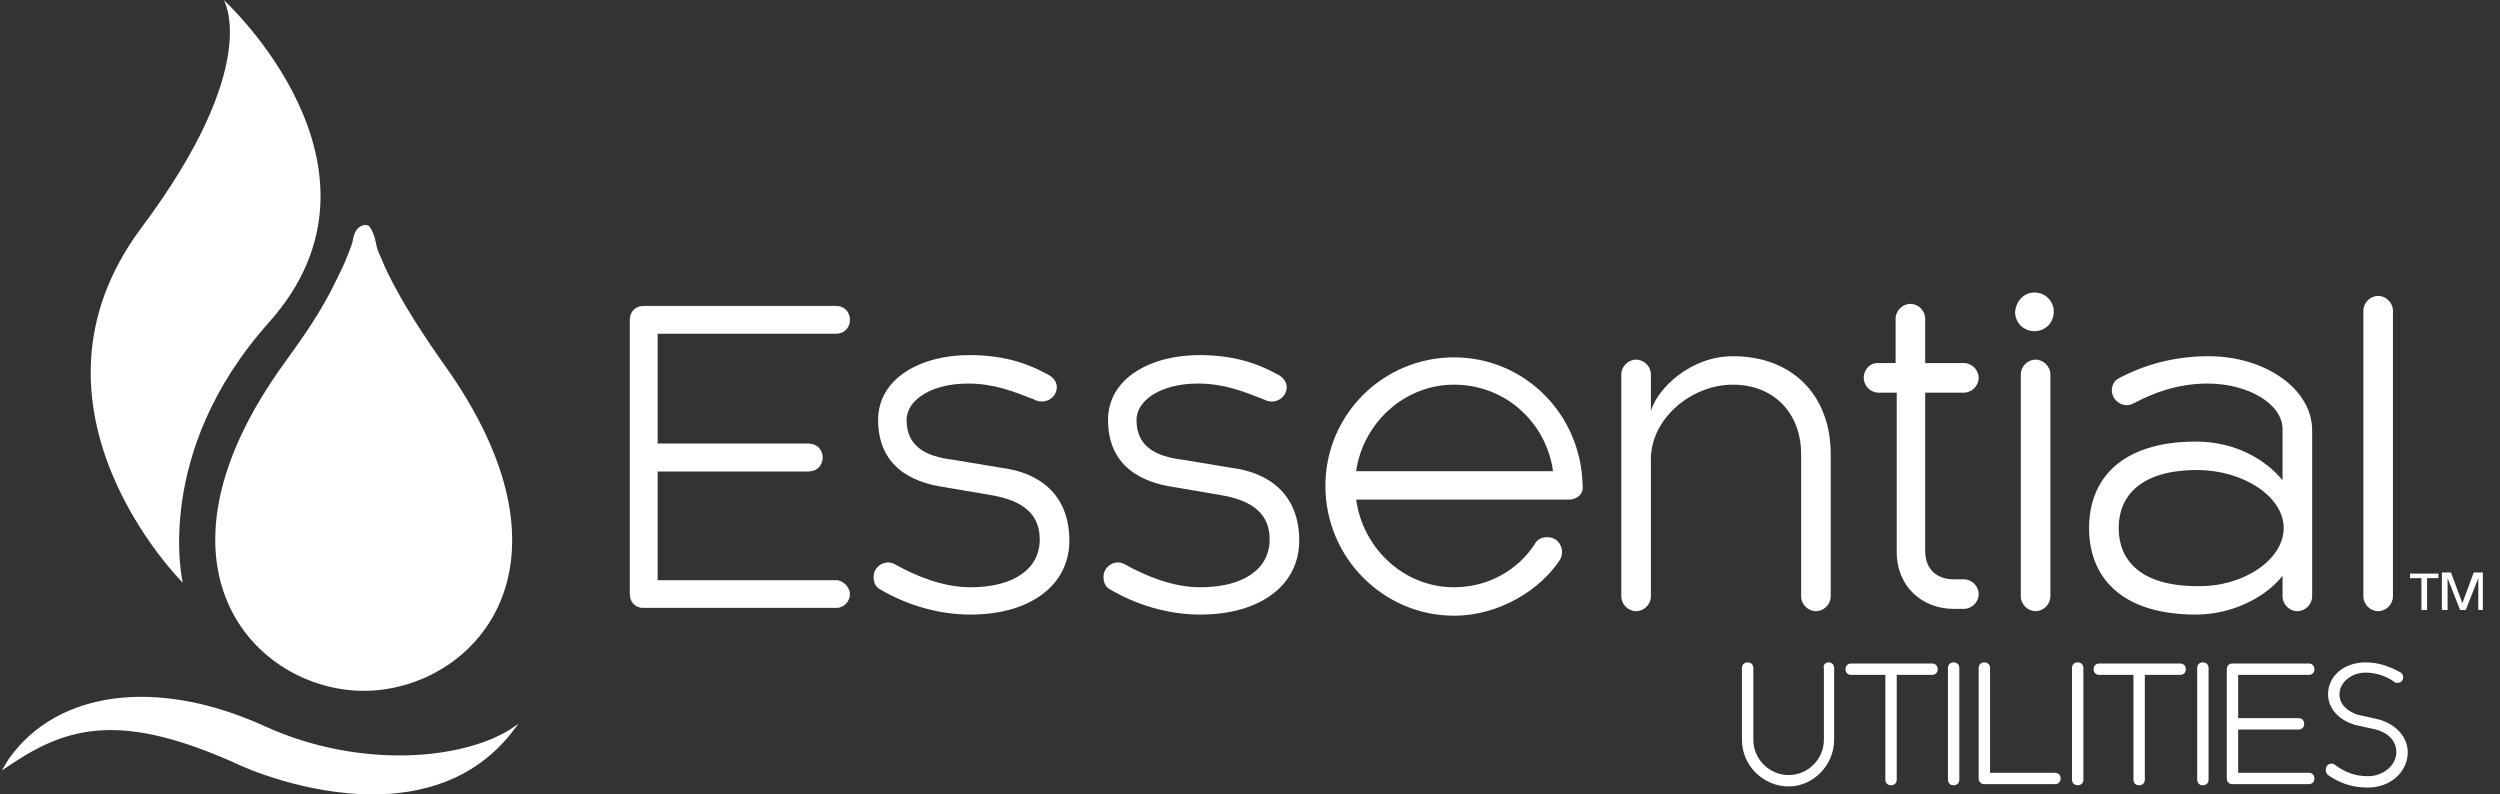
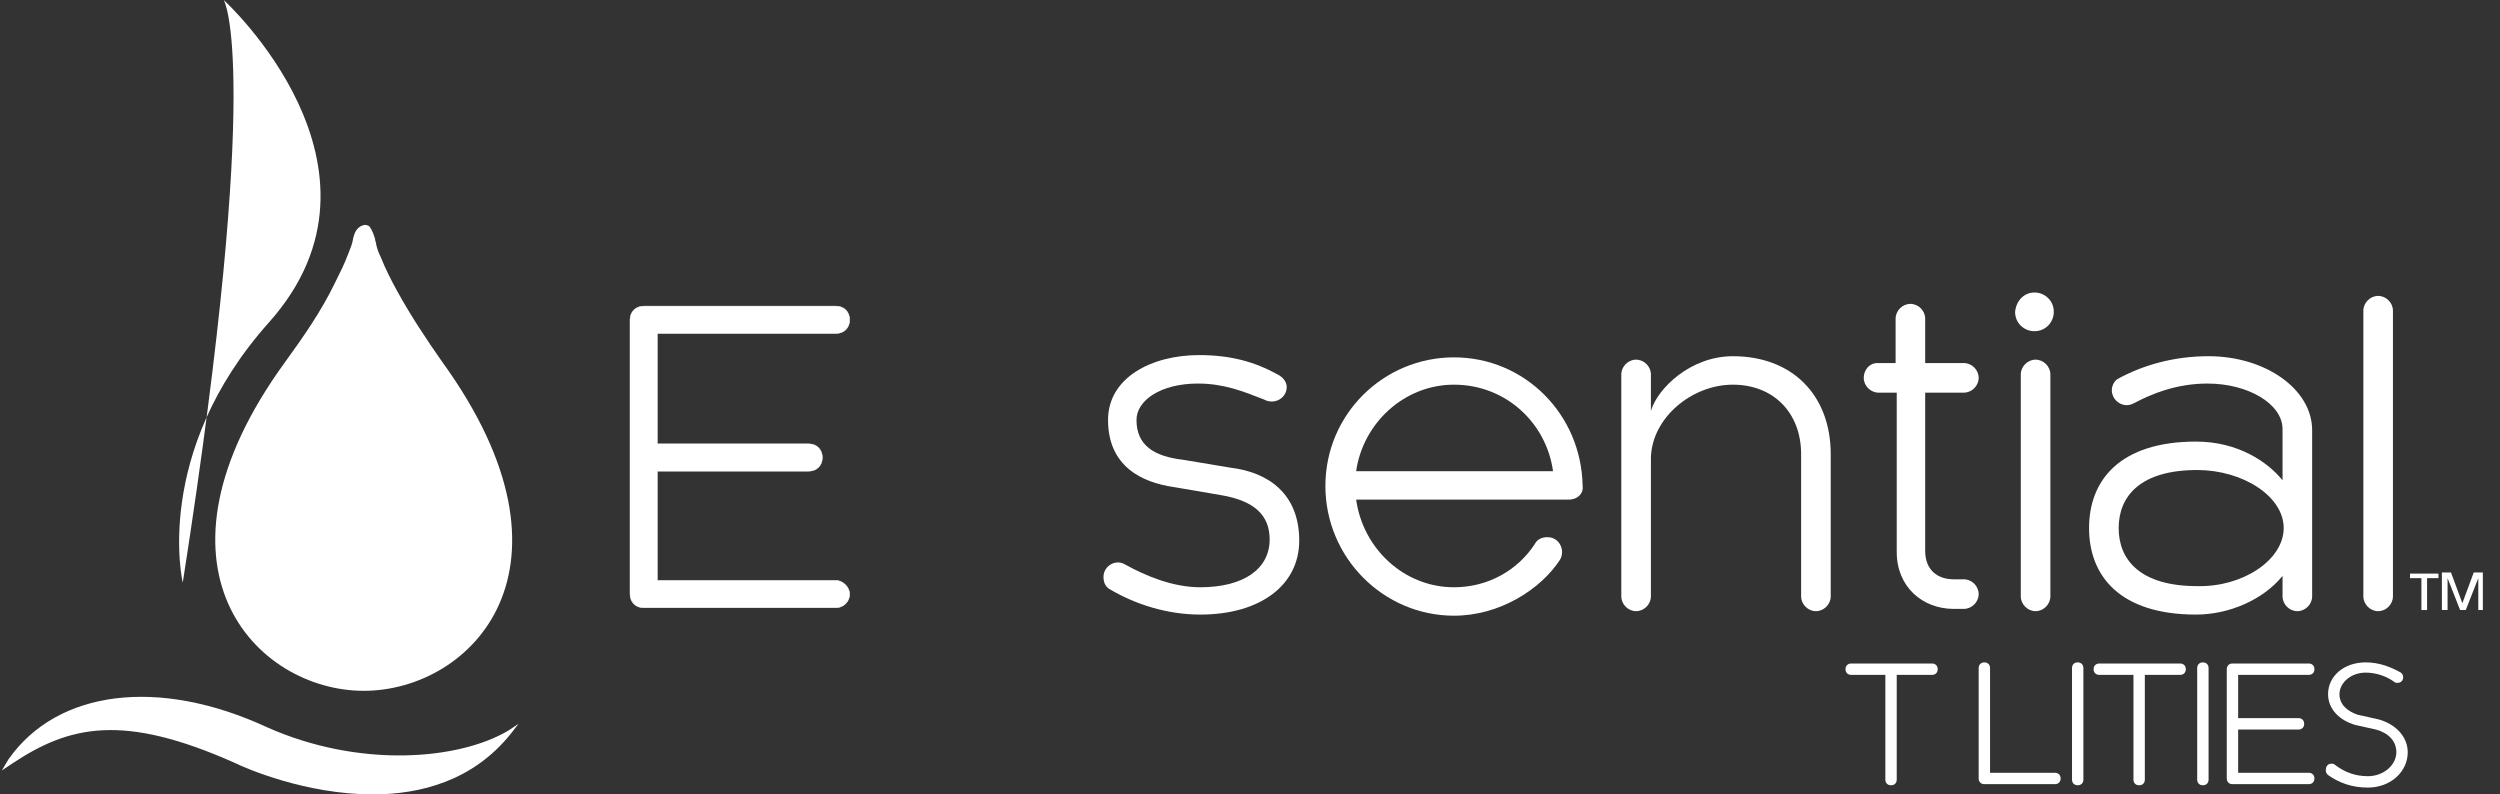
<svg xmlns="http://www.w3.org/2000/svg" width="107" height="34" viewBox="0 0 107 34" fill="none">
  <rect x="0" y="0" width="107" height="34" fill="#333333" stroke="none" />
  <path d="M26.965 13.688C26.965 13.347 27.209 13.103 27.55 13.103H35.782C36.123 13.103 36.366 13.347 36.366 13.688C36.366 14.029 36.123 14.272 35.782 14.272H28.134V18.997H34.613C34.954 18.997 35.197 19.241 35.197 19.582C35.197 19.923 34.954 20.166 34.613 20.166H28.134V24.842H35.782C36.074 24.842 36.366 25.135 36.366 25.427C36.366 25.768 36.074 26.012 35.782 26.012H27.55C27.209 26.012 26.965 25.768 26.965 25.427V13.688Z" fill="white" stroke="white" stroke-width="0.021" stroke-miterlimit="10" />
-   <path d="M41.432 16.416C39.825 16.416 38.802 17.146 38.802 17.974C38.802 19.046 39.533 19.533 40.799 19.679L42.845 20.02C44.452 20.215 45.768 21.14 45.768 23.138C45.768 25.037 44.111 26.304 41.53 26.304C40.117 26.304 38.753 25.865 37.682 25.232C37.487 25.135 37.389 24.94 37.389 24.696C37.389 24.209 37.925 23.917 38.315 24.16C39.192 24.648 40.361 25.135 41.53 25.135C43.381 25.135 44.501 24.355 44.501 23.089C44.501 22.066 43.868 21.433 42.407 21.189L40.409 20.848C39.045 20.653 37.584 19.971 37.584 17.974C37.584 16.172 39.435 15.198 41.481 15.198C42.845 15.198 43.868 15.49 44.842 16.026C45.037 16.123 45.232 16.318 45.232 16.562C45.232 17.049 44.696 17.341 44.258 17.098C43.381 16.756 42.553 16.416 41.432 16.416Z" fill="white" />
  <path d="M51.272 16.416C49.664 16.416 48.642 17.146 48.642 17.974C48.642 19.046 49.372 19.533 50.639 19.679L52.684 20.02C54.292 20.215 55.607 21.14 55.607 23.138C55.607 25.037 53.951 26.304 51.369 26.304C49.957 26.304 48.593 25.865 47.521 25.232C47.326 25.135 47.229 24.94 47.229 24.696C47.229 24.209 47.765 23.917 48.154 24.16C49.031 24.648 50.2 25.135 51.369 25.135C53.22 25.135 54.341 24.355 54.341 23.089C54.341 22.066 53.707 21.433 52.246 21.189L50.249 20.848C48.885 20.653 47.424 19.971 47.424 17.974C47.424 16.172 49.275 15.198 51.321 15.198C52.684 15.198 53.707 15.49 54.682 16.026C54.877 16.123 55.071 16.318 55.071 16.562C55.071 17.049 54.535 17.341 54.097 17.098C53.22 16.756 52.392 16.416 51.272 16.416Z" fill="white" />
  <path d="M67.151 21.384H58.043C58.335 23.479 60.089 25.135 62.232 25.135C63.693 25.135 64.96 24.404 65.69 23.284C65.788 23.089 65.983 22.991 66.226 22.991C66.762 22.991 67.005 23.576 66.762 23.966C65.934 25.232 64.18 26.352 62.232 26.352C59.212 26.352 56.727 23.868 56.727 20.799C56.727 17.731 59.212 15.295 62.232 15.295C65.252 15.295 67.687 17.731 67.736 20.799C67.785 21.14 67.493 21.384 67.151 21.384ZM66.47 20.166C66.177 18.072 64.424 16.464 62.232 16.464C60.089 16.464 58.335 18.12 58.043 20.166H66.47Z" fill="white" />
  <path d="M77.088 19.436C77.088 17.682 75.919 16.464 74.166 16.464C72.412 16.464 70.707 17.877 70.659 19.582V25.524C70.659 25.865 70.367 26.158 70.025 26.158C69.684 26.158 69.392 25.865 69.392 25.524V16.026C69.392 15.685 69.684 15.393 70.025 15.393C70.367 15.393 70.659 15.685 70.659 16.026V17.585C70.951 16.61 72.364 15.246 74.166 15.246C76.748 15.246 78.355 16.951 78.355 19.436V25.524C78.355 25.865 78.063 26.158 77.722 26.158C77.381 26.158 77.088 25.865 77.088 25.524V19.436Z" fill="white" />
  <path d="M80.352 15.539H81.132V13.639C81.132 13.298 81.424 13.006 81.765 13.006C82.106 13.006 82.398 13.298 82.398 13.639V15.539H84.054C84.395 15.539 84.687 15.831 84.687 16.172C84.687 16.513 84.395 16.805 84.054 16.805H82.398V23.576C82.398 24.404 82.934 24.794 83.616 24.794H84.054C84.395 24.794 84.687 25.086 84.687 25.427C84.687 25.768 84.395 26.06 84.054 26.06H83.616C82.3 26.06 81.18 25.135 81.18 23.625V16.805H80.401C80.06 16.805 79.768 16.513 79.768 16.172C79.768 15.831 80.011 15.539 80.352 15.539Z" fill="white" />
  <path d="M87.074 12.519C87.513 12.519 87.902 12.86 87.902 13.347C87.902 13.785 87.561 14.175 87.074 14.175C86.636 14.175 86.246 13.834 86.246 13.347C86.295 12.86 86.636 12.519 87.074 12.519ZM86.49 16.026C86.49 15.685 86.782 15.393 87.123 15.393C87.464 15.393 87.756 15.685 87.756 16.026V25.524C87.756 25.865 87.464 26.158 87.123 26.158C86.782 26.158 86.49 25.865 86.49 25.524V16.026Z" fill="white" />
  <path d="M94.527 15.246C96.962 15.246 98.96 16.659 98.96 18.413V25.524C98.96 25.865 98.667 26.158 98.326 26.158C97.985 26.158 97.693 25.865 97.693 25.524V24.648C96.865 25.671 95.404 26.304 93.991 26.304C90.728 26.304 89.412 24.648 89.412 22.602C89.412 20.556 90.728 18.9 93.991 18.9C95.793 18.9 97.06 19.776 97.693 20.556V18.364C97.693 17.292 96.232 16.416 94.478 16.416C93.163 16.416 92.091 16.854 91.361 17.244C91.263 17.292 91.166 17.341 91.02 17.341C90.679 17.341 90.386 17.049 90.386 16.708C90.386 16.513 90.484 16.318 90.63 16.221C91.702 15.636 93.017 15.246 94.527 15.246ZM97.742 22.602C97.742 21.238 95.988 20.117 94.04 20.117C91.604 20.117 90.679 21.238 90.679 22.602C90.679 23.966 91.604 25.086 94.04 25.086C95.988 25.135 97.742 23.966 97.742 22.602Z" fill="white" />
  <path d="M101.152 13.298C101.152 12.957 101.444 12.665 101.785 12.665C102.126 12.665 102.418 12.957 102.418 13.298V25.524C102.418 25.865 102.126 26.158 101.785 26.158C101.444 26.158 101.152 25.865 101.152 25.524V13.298Z" fill="white" />
  <path d="M21.753 31.272C19.61 32.539 15.372 32.88 11.427 31.126C6.799 28.983 2.464 29.519 0.369 32.49L0.077 32.977L0.515 32.685C3 31.029 5.289 30.542 10.014 32.636C10.501 32.88 13.083 34 15.957 34C18.003 34 20.243 33.416 21.851 31.418L22.192 30.98L21.753 31.272Z" fill="white" />
  <path d="M15.908 14.808C16.069 14.808 16.2 14.677 16.2 14.516C16.2 14.354 16.069 14.223 15.908 14.223C15.747 14.223 15.616 14.354 15.616 14.516C15.616 14.677 15.747 14.808 15.908 14.808Z" fill="white" />
  <path d="M16.054 10.229C16.054 10.327 16.103 10.375 16.103 10.473C16.151 10.668 16.2 10.814 16.298 11.009C16.492 11.496 16.736 11.983 16.98 12.421C17.564 13.493 18.246 14.516 18.928 15.49C25.309 24.307 20.195 29.567 15.567 29.567C10.94 29.567 5.825 24.258 12.206 15.49C12.985 14.418 13.765 13.298 14.349 12.08C14.544 11.691 14.739 11.301 14.885 10.911C14.934 10.765 15.031 10.57 15.08 10.375C15.129 10.132 15.177 9.84 15.421 9.693C15.518 9.645 15.616 9.596 15.713 9.645C15.762 9.645 15.811 9.693 15.811 9.693C15.957 9.888 16.005 10.083 16.054 10.229Z" fill="white" />
  <path d="M11.329 26.06C11.67 26.499 12.011 26.791 12.303 26.888C12.498 26.84 12.644 26.791 12.79 26.645C12.985 26.401 12.985 26.158 12.888 25.865C11.183 24.209 10.842 22.115 11.768 18.948C10.647 20.848 9.819 23.625 11.28 25.914C11.28 25.963 11.329 26.06 11.329 26.06Z" fill="white" />
-   <path d="M7.822 24.94C7.822 24.94 0.321 17.487 6.02 9.791C11.28 2.776 9.576 0 9.576 0C9.576 0 17.418 7.16 11.524 13.785C6.507 19.387 7.822 24.94 7.822 24.94Z" fill="white" />
+   <path d="M7.822 24.94C11.28 2.776 9.576 0 9.576 0C9.576 0 17.418 7.16 11.524 13.785C6.507 19.387 7.822 24.94 7.822 24.94Z" fill="white" />
  <path d="M103.636 26.109V24.745H103.149V24.55H104.366V24.745H103.879V26.109H103.636Z" fill="white" />
  <path d="M106.071 26.109V24.745L105.535 26.109H105.292L104.756 24.745V26.109H104.513V24.501H104.902L105.389 25.817L105.876 24.501H106.266V26.109H106.071Z" fill="white" />
-   <path d="M78.258 28.35C78.404 28.35 78.501 28.447 78.501 28.593V31.662C78.501 32.733 77.624 33.659 76.553 33.659C75.481 33.659 74.555 32.782 74.555 31.662V28.593C74.555 28.447 74.653 28.35 74.799 28.35C74.945 28.35 75.043 28.447 75.043 28.593V31.662C75.043 32.49 75.725 33.172 76.553 33.172C77.381 33.172 78.063 32.49 78.063 31.662V28.593C78.014 28.496 78.111 28.35 78.258 28.35Z" fill="white" />
  <path d="M80.742 28.885H79.232C79.086 28.885 78.988 28.788 78.988 28.642C78.988 28.496 79.086 28.398 79.232 28.398H82.69C82.836 28.398 82.934 28.496 82.934 28.642C82.934 28.788 82.836 28.885 82.69 28.885H81.18V33.367C81.18 33.513 81.083 33.61 80.937 33.61C80.79 33.61 80.693 33.513 80.693 33.367V28.885H80.742Z" fill="white" />
-   <path d="M83.372 28.593C83.372 28.447 83.47 28.35 83.616 28.35C83.762 28.35 83.859 28.447 83.859 28.593V33.367C83.859 33.513 83.762 33.61 83.616 33.61C83.47 33.61 83.372 33.513 83.372 33.367V28.593Z" fill="white" />
  <path d="M84.687 28.593C84.687 28.447 84.785 28.35 84.931 28.35C85.077 28.35 85.174 28.447 85.174 28.593V33.075H87.951C88.097 33.075 88.195 33.172 88.195 33.318C88.195 33.464 88.097 33.562 87.951 33.562H84.931C84.785 33.562 84.687 33.464 84.687 33.318V28.593Z" fill="white" />
  <path d="M88.682 28.593C88.682 28.447 88.779 28.35 88.925 28.35C89.071 28.35 89.169 28.447 89.169 28.593V33.367C89.169 33.513 89.071 33.61 88.925 33.61C88.779 33.61 88.682 33.513 88.682 33.367V28.593Z" fill="white" />
  <path d="M91.361 28.885H89.851C89.704 28.885 89.607 28.788 89.607 28.642C89.607 28.496 89.704 28.398 89.851 28.398H93.309C93.455 28.398 93.553 28.496 93.553 28.642C93.553 28.788 93.455 28.885 93.309 28.885H91.799V33.367C91.799 33.513 91.702 33.61 91.555 33.61C91.409 33.61 91.312 33.513 91.312 33.367V28.885H91.361Z" fill="white" />
  <path d="M94.04 28.593C94.04 28.447 94.137 28.35 94.283 28.35C94.43 28.35 94.527 28.447 94.527 28.593V33.367C94.527 33.513 94.43 33.61 94.283 33.61C94.137 33.61 94.04 33.513 94.04 33.367V28.593Z" fill="white" />
  <path d="M95.306 28.642C95.306 28.496 95.404 28.398 95.55 28.398H98.813C98.96 28.398 99.057 28.496 99.057 28.642C99.057 28.788 98.96 28.885 98.813 28.885H95.793V30.736H98.375C98.521 30.736 98.619 30.834 98.619 30.98C98.619 31.126 98.521 31.224 98.375 31.224H95.793V33.075H98.813C98.96 33.075 99.057 33.172 99.057 33.318C99.057 33.464 98.96 33.562 98.813 33.562H95.55C95.404 33.562 95.306 33.464 95.306 33.318V28.642Z" fill="white" />
  <path d="M99.788 32.685C99.836 32.685 99.885 32.685 99.934 32.734C100.323 33.026 100.762 33.221 101.346 33.221C102.028 33.221 102.564 32.734 102.564 32.198C102.564 31.711 102.223 31.37 101.687 31.224L100.811 31.029C100.129 30.834 99.641 30.347 99.641 29.713C99.641 28.934 100.323 28.35 101.249 28.35C101.833 28.35 102.321 28.544 102.759 28.788C102.808 28.837 102.856 28.885 102.856 28.983C102.856 29.129 102.759 29.226 102.613 29.226C102.564 29.226 102.515 29.226 102.467 29.178C102.126 28.934 101.687 28.788 101.249 28.788C100.616 28.788 100.129 29.226 100.129 29.713C100.129 30.152 100.47 30.444 100.908 30.59L101.785 30.785C102.515 30.98 103.051 31.516 103.051 32.198C103.051 33.026 102.321 33.708 101.346 33.708C100.664 33.708 100.129 33.513 99.641 33.172C99.593 33.123 99.544 33.075 99.544 32.977C99.544 32.782 99.641 32.685 99.788 32.685Z" fill="white" />
</svg>